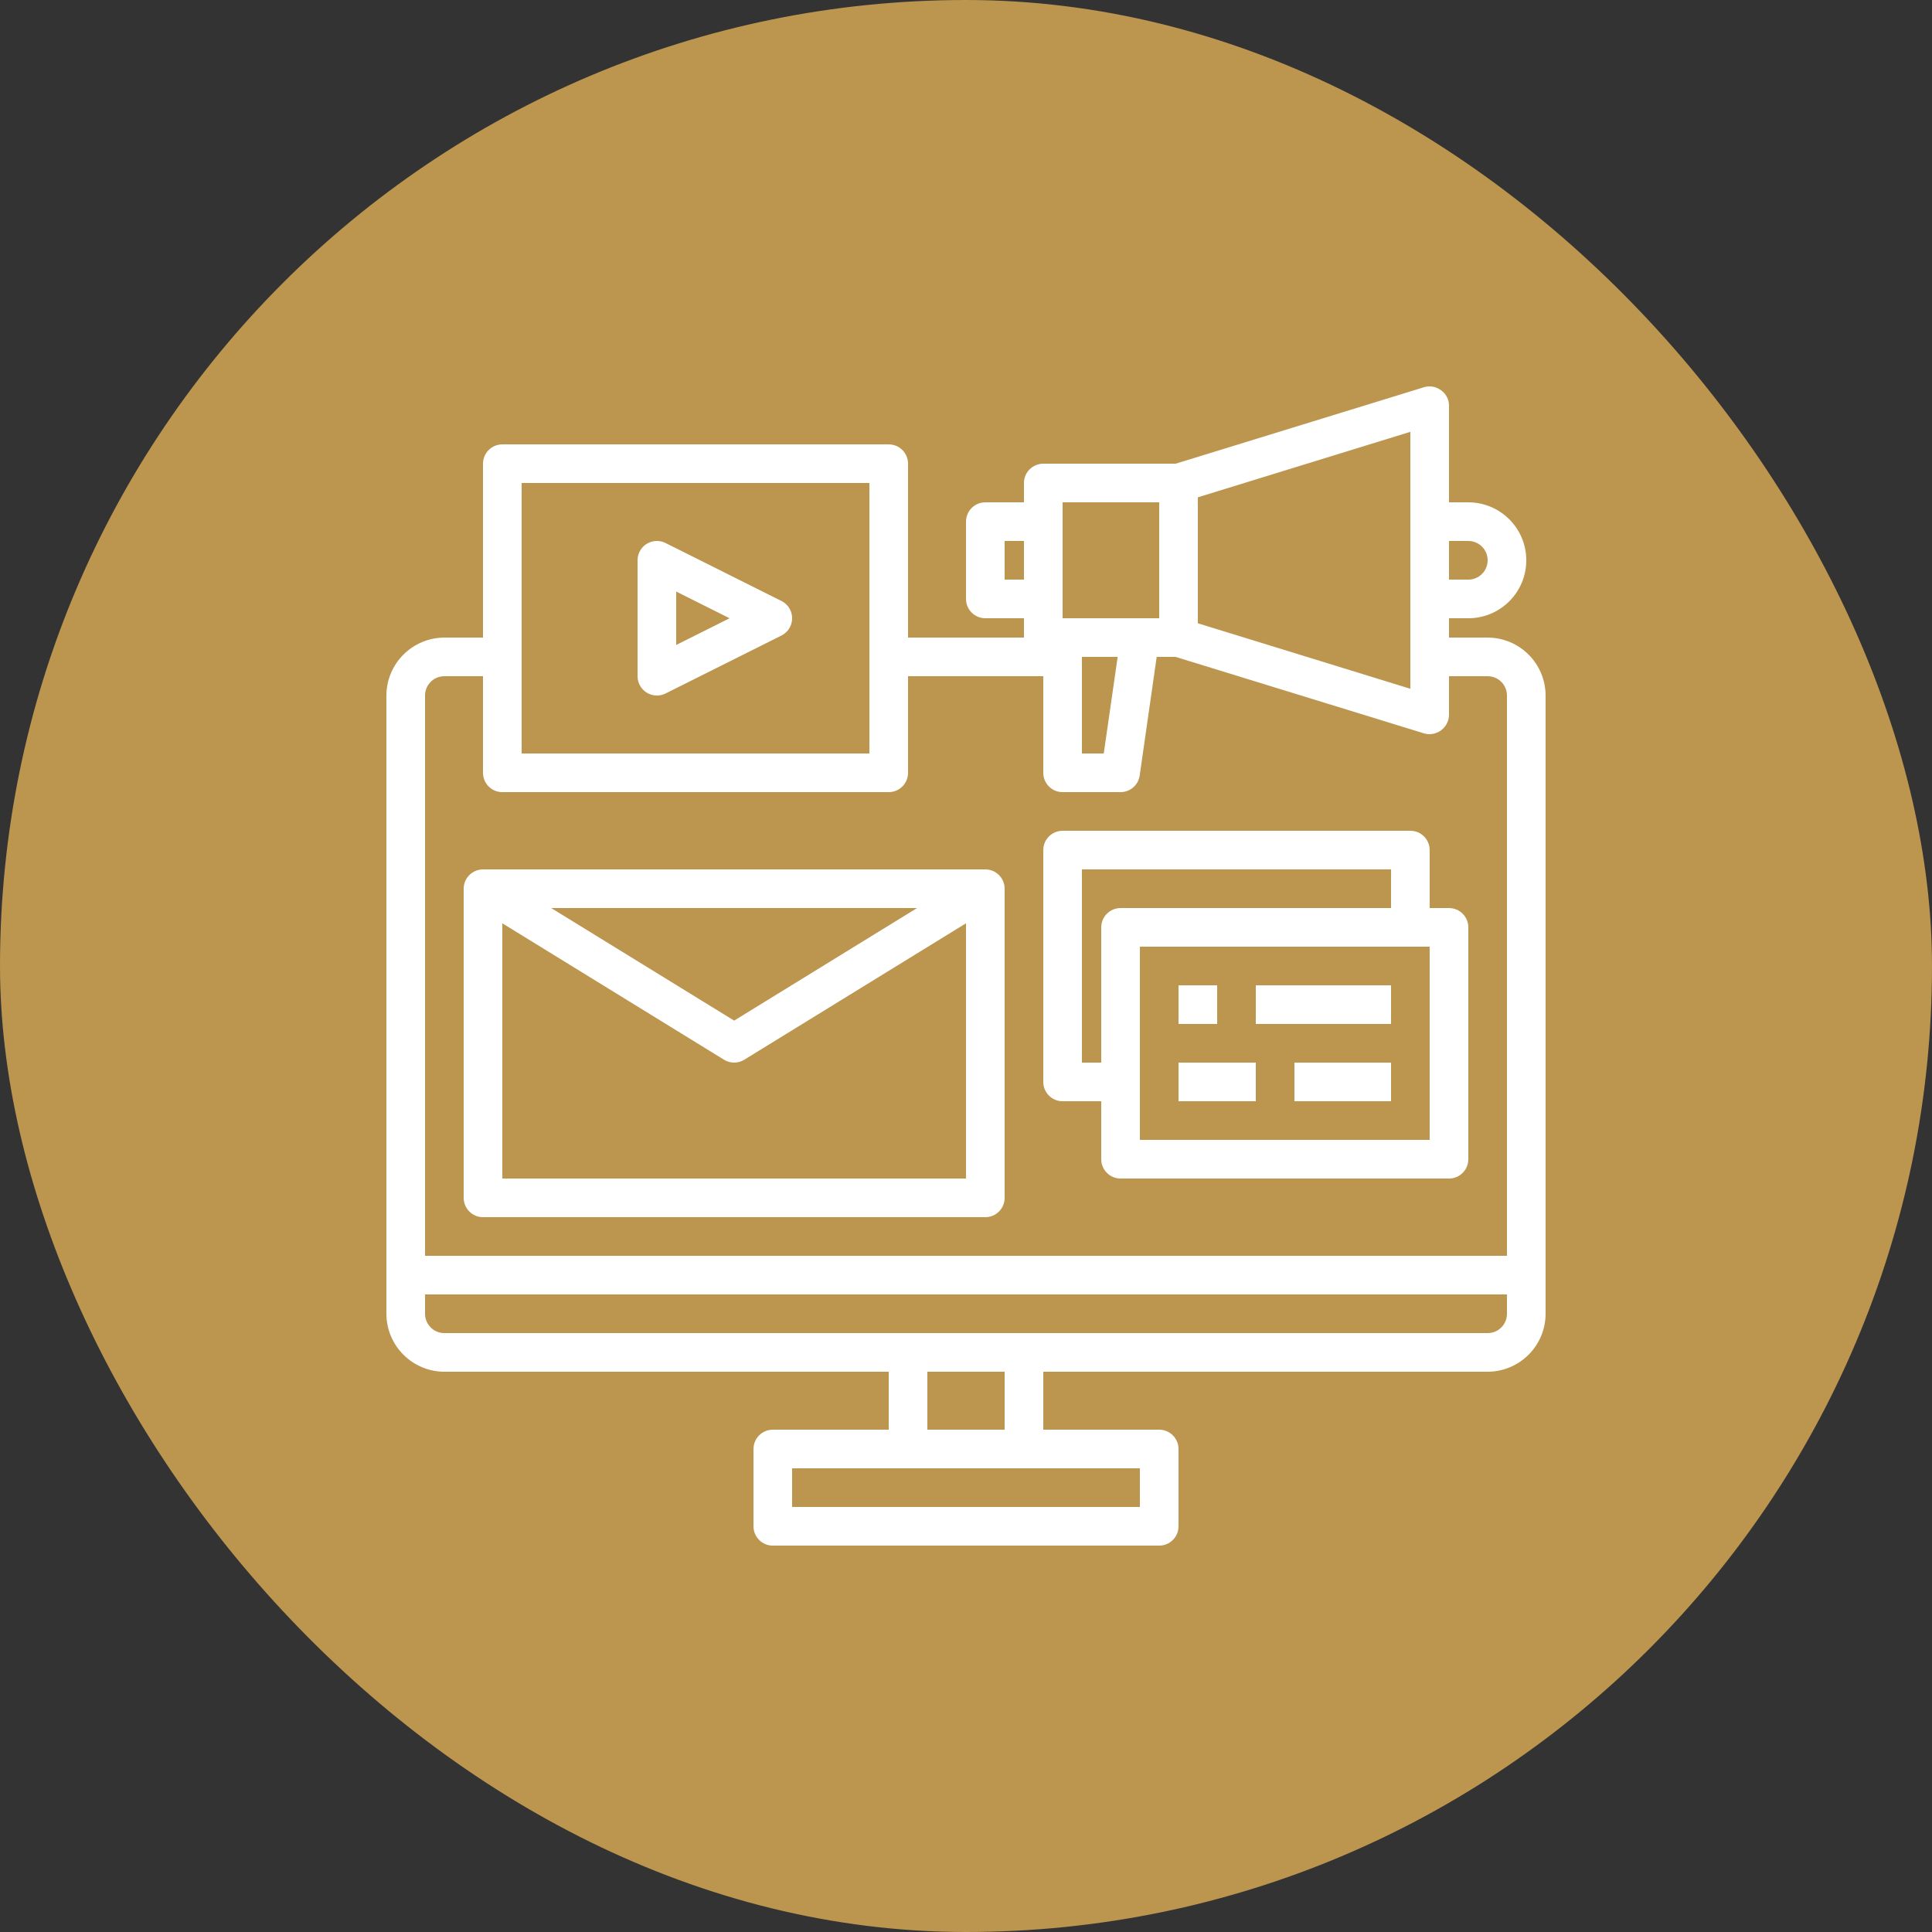
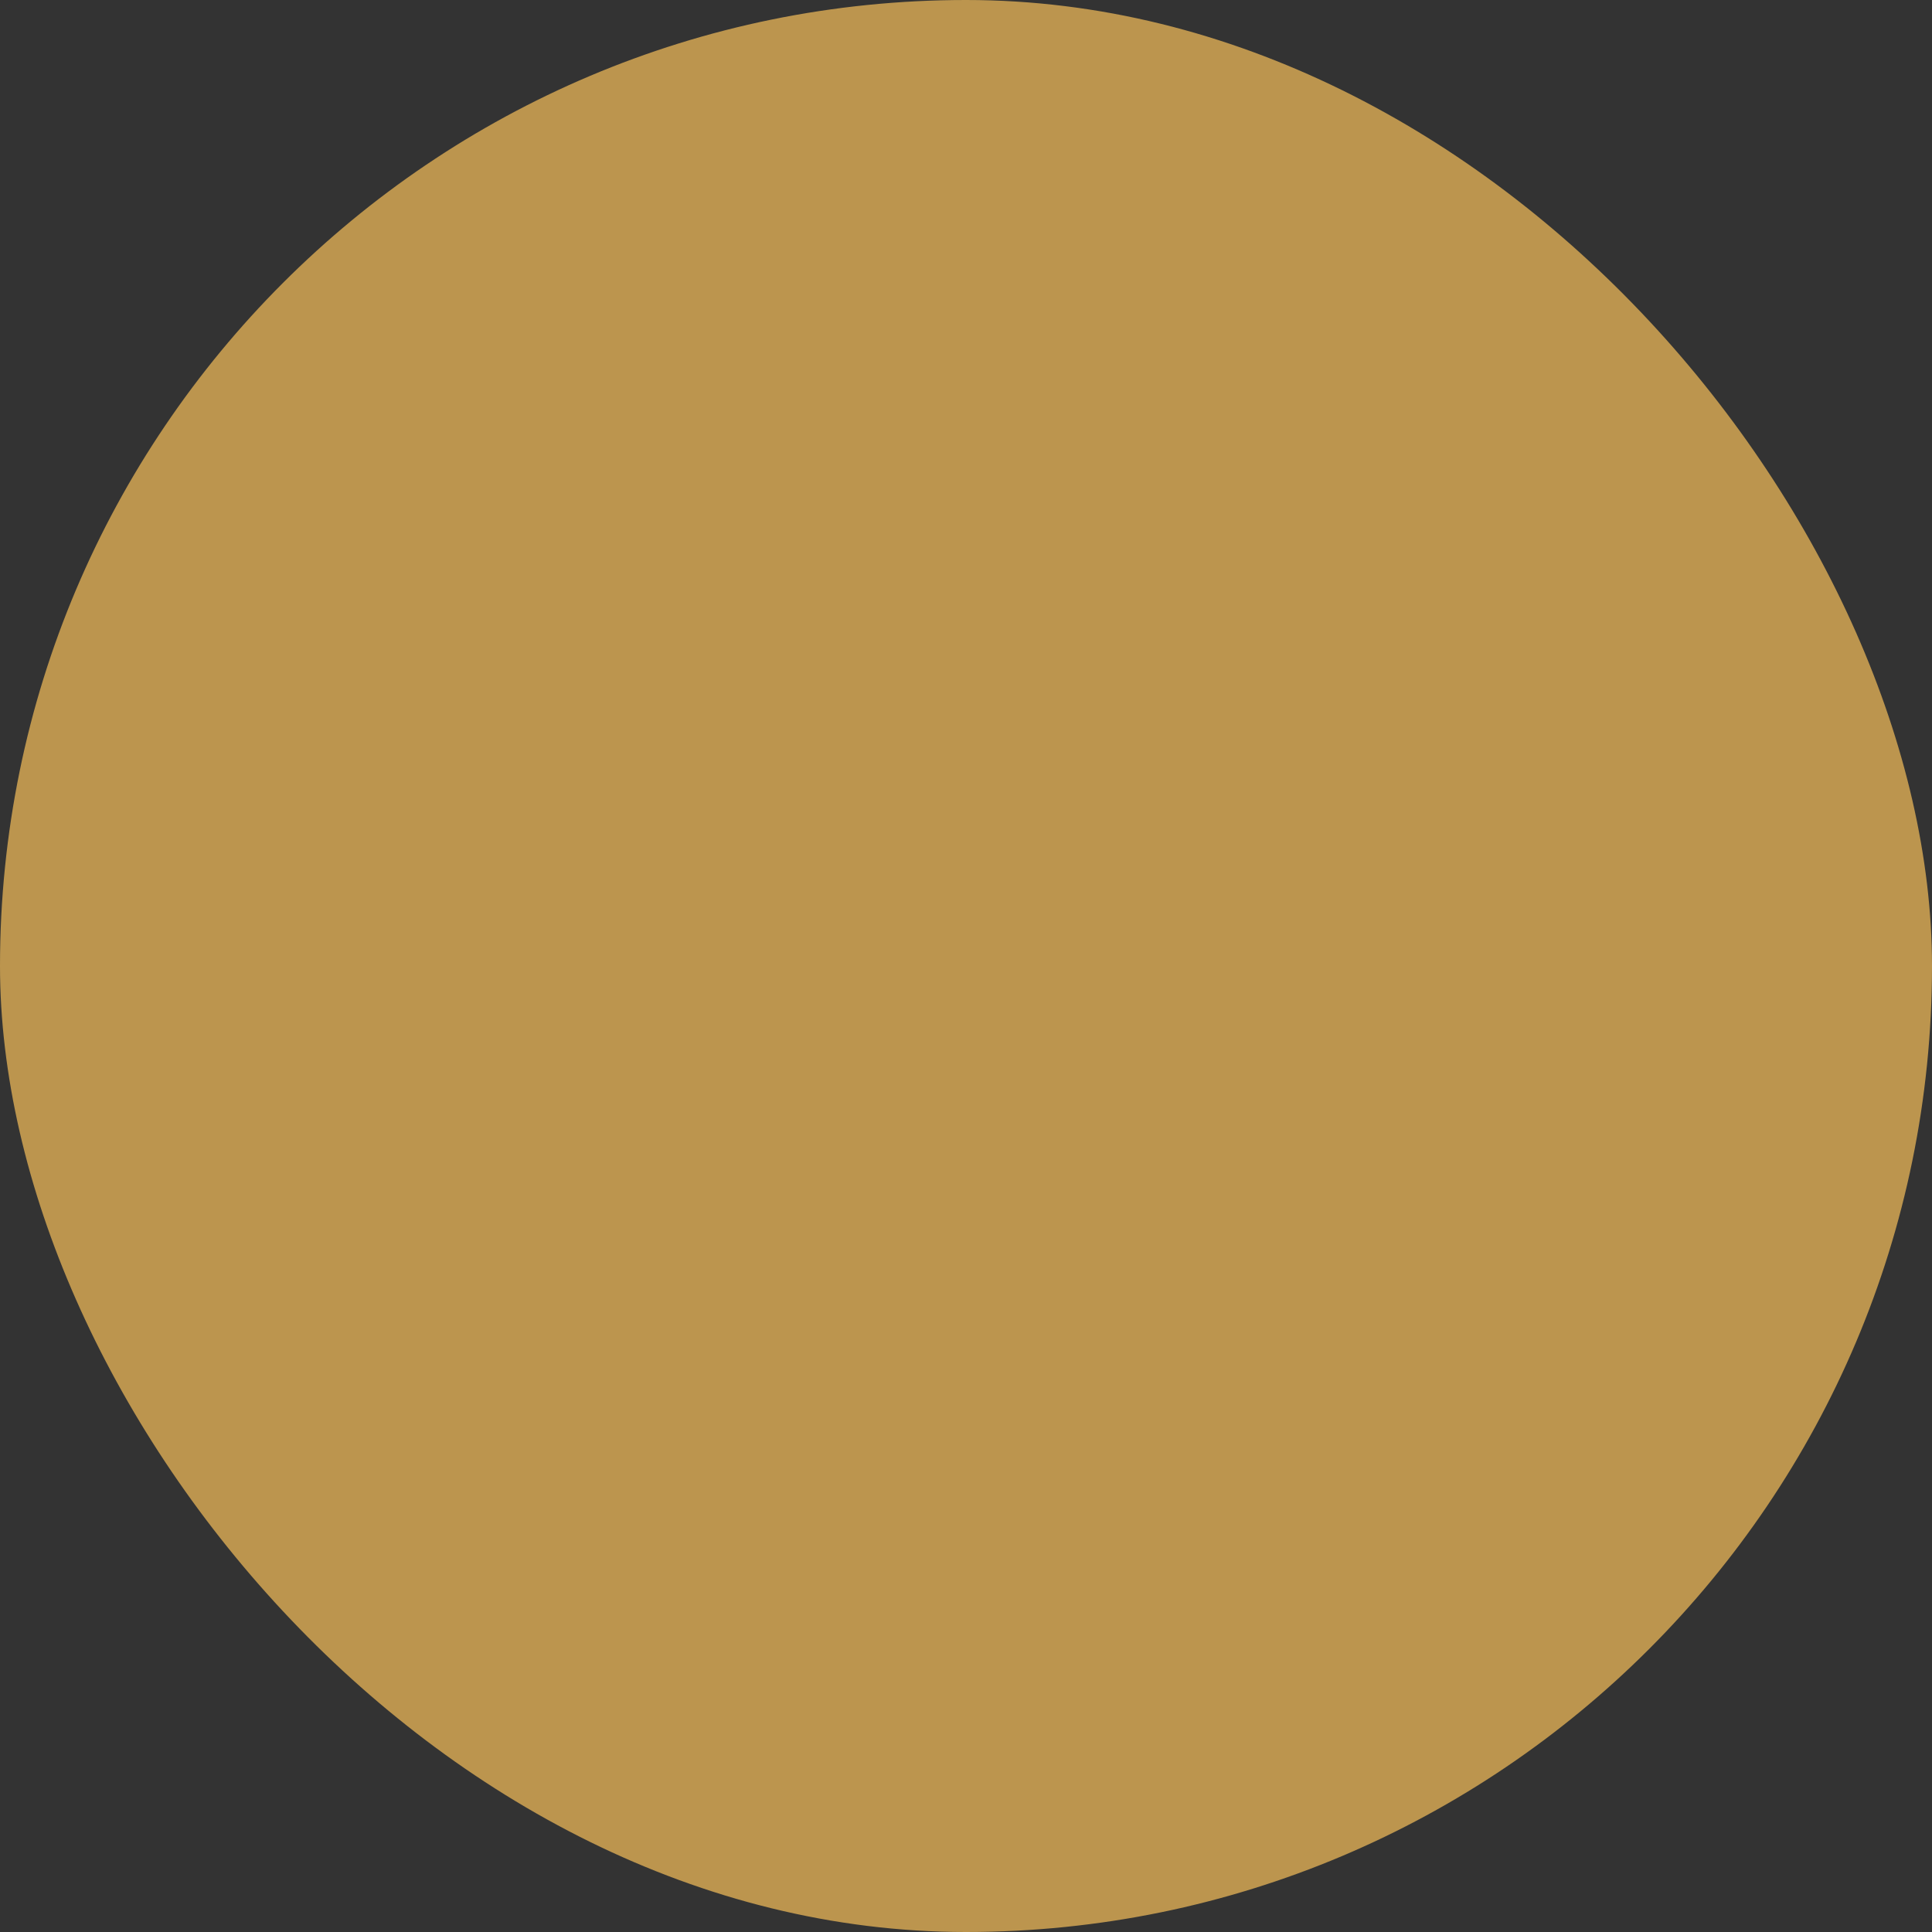
<svg xmlns="http://www.w3.org/2000/svg" width="120" height="120" viewBox="0 0 120 120" fill="none">
  <rect x="0" y="0" width="120" height="120" fill="#333333" stroke="none" />
  <rect width="120" height="120" rx="60" fill="#BC954E" />
-   <path d="M92.4 39.601H90V38.401H91.2C93.188 38.401 94.8 36.788 94.8 34.801C94.8 32.813 93.188 31.201 91.2 31.201H90V25.201C90.003 24.82 89.82 24.461 89.508 24.241C89.207 24.013 88.815 23.941 88.452 24.049L73.02 28.801H64.8C64.137 28.801 63.6 29.338 63.6 30.001V31.201H61.2C60.537 31.201 60 31.738 60 32.401V37.201C60 37.864 60.537 38.401 61.2 38.401H63.6V39.601H56.4V28.801C56.4 28.138 55.863 27.601 55.2 27.601H31.2C30.537 27.601 30 28.138 30 28.801V39.601H27.6C25.614 39.607 24.006 41.215 24 43.201V81.601C24.006 83.587 25.614 85.195 27.6 85.201H55.2V88.801H48C47.337 88.801 46.8 89.338 46.8 90.001V94.801C46.8 95.464 47.337 96.001 48 96.001H72C72.663 96.001 73.2 95.464 73.2 94.801V90.001C73.2 89.338 72.663 88.801 72 88.801H64.8V85.201H92.4C94.386 85.195 95.994 83.587 96 81.601V43.201C95.994 41.215 94.386 39.607 92.4 39.601ZM90 33.601H91.2C91.863 33.601 92.4 34.138 92.4 34.801C92.4 35.464 91.863 36.001 91.2 36.001H90V33.601ZM74.4 30.889L87.6 26.821V42.781L74.4 38.713V30.889ZM66 31.201H72V38.401H66V31.201ZM69.42 40.801L68.556 46.801H67.2V40.801H69.42ZM62.4 36.001V33.601H63.6V36.001H62.4ZM32.4 30.001H54V46.801H32.4V30.001ZM70.8 91.201V93.601H49.2V91.201H70.8ZM57.6 88.801V85.201H62.4V88.801H57.6ZM93.6 81.601C93.6 82.264 93.063 82.801 92.4 82.801H27.6C26.937 82.801 26.4 82.264 26.4 81.601V80.401H93.6V81.601ZM93.6 78.001H26.4V43.201C26.4 42.538 26.937 42.001 27.6 42.001H30V48.001C30 48.664 30.537 49.201 31.2 49.201H55.2C55.863 49.201 56.4 48.664 56.4 48.001V42.001H64.8V48.001C64.8 48.664 65.337 49.201 66 49.201H69.6C70.198 49.201 70.704 48.761 70.788 48.169L71.844 40.801H73.02L88.452 45.553C88.564 45.587 88.681 45.604 88.8 45.601C89.459 45.592 89.991 45.059 90 44.401V42.001H92.4C93.063 42.001 93.6 42.538 93.6 43.201V78.001ZM30 75.601H61.2C61.863 75.601 62.4 75.064 62.4 74.401V55.201C62.4 54.538 61.863 54.001 61.2 54.001H30C29.337 54.001 28.8 54.538 28.8 55.201V74.401C28.8 75.064 29.337 75.601 30 75.601ZM31.2 73.201V57.347L44.971 65.822C45.357 66.059 45.843 66.059 46.228 65.822L60 57.347V73.201H31.2ZM34.239 56.401H56.959L45.599 63.392L34.237 56.401H34.239ZM66 68.401H68.4V72.001C68.4 72.664 68.937 73.201 69.6 73.201H90C90.663 73.201 91.2 72.664 91.2 72.001V57.601C91.2 56.938 90.663 56.401 90 56.401H88.8V52.801C88.8 52.138 88.263 51.601 87.6 51.601H66C65.337 51.601 64.8 52.138 64.8 52.801V67.201C64.8 67.864 65.337 68.401 66 68.401ZM88.8 70.801H70.8V58.801H88.8V70.801ZM67.2 54.001H86.4V56.401H69.6C68.937 56.401 68.4 56.938 68.4 57.601V66.001H67.2V54.001ZM73.2 61.201H75.6V63.601H73.2V61.201ZM78 61.201H86.4V63.601H78V61.201ZM73.2 66.001H78V68.401H73.2V66.001ZM80.4 66.001H86.4V68.401H80.4V66.001ZM40.169 43.022C40.523 43.241 40.964 43.261 41.336 43.075L48.535 39.475C49.128 39.179 49.37 38.459 49.074 37.865C48.957 37.631 48.768 37.442 48.535 37.327L41.336 33.727C40.743 33.431 40.022 33.671 39.726 34.264C39.642 34.43 39.6 34.615 39.6 34.801V42.001C39.6 42.416 39.815 42.803 40.169 43.022ZM42 36.742L45.316 38.401L42 40.06V36.743V36.742Z" fill="white" />
</svg>